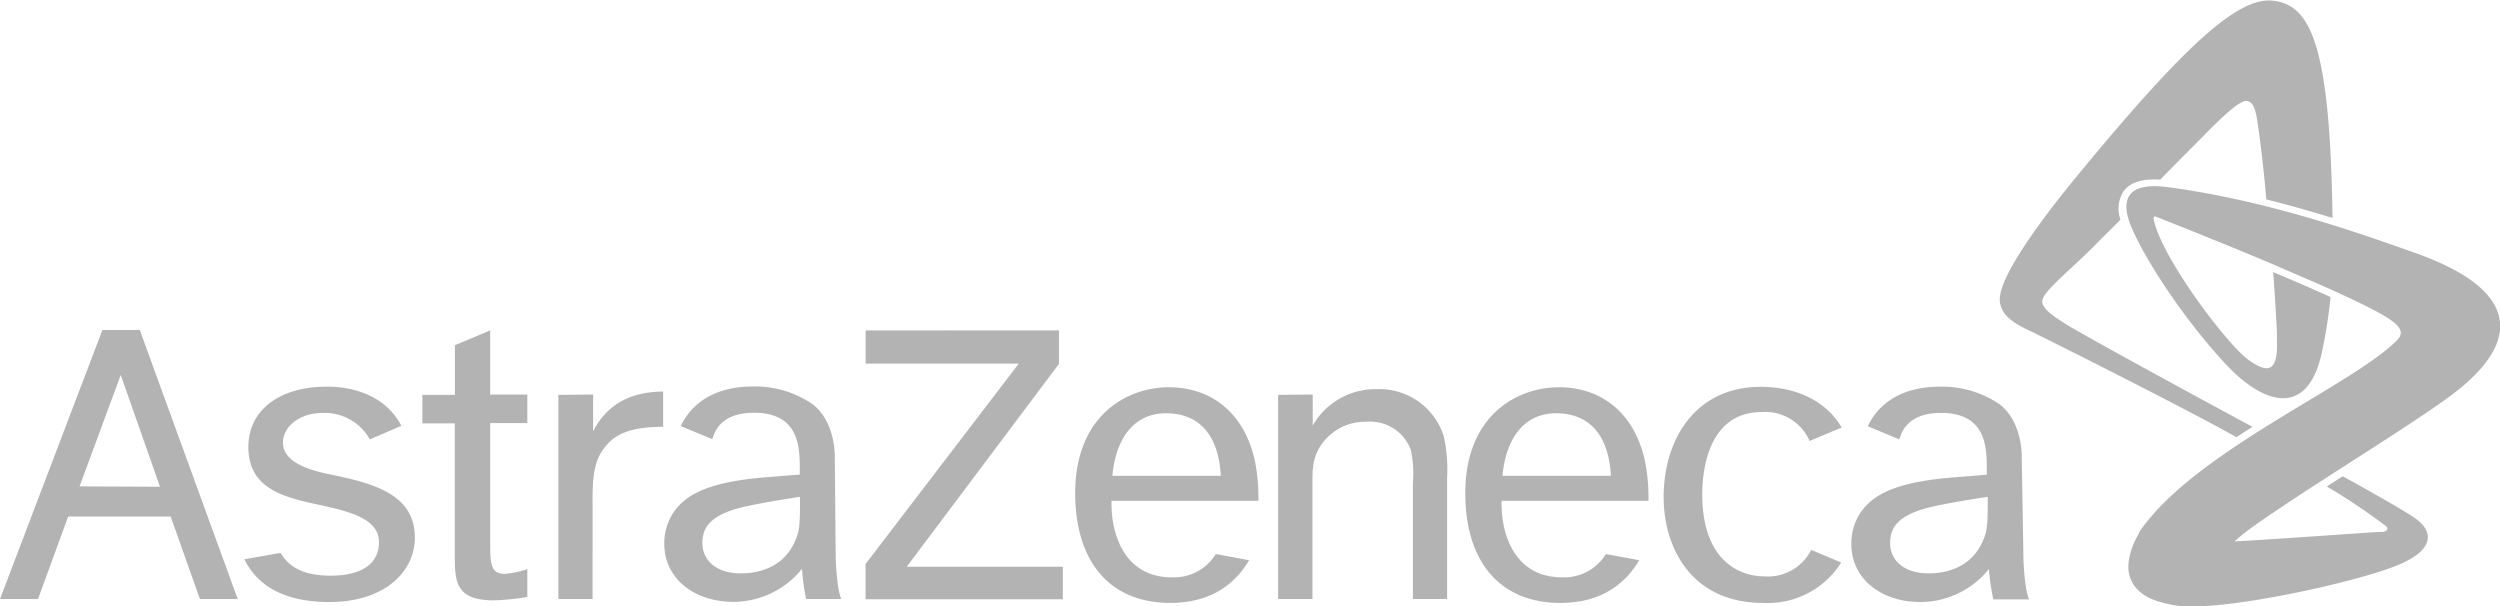
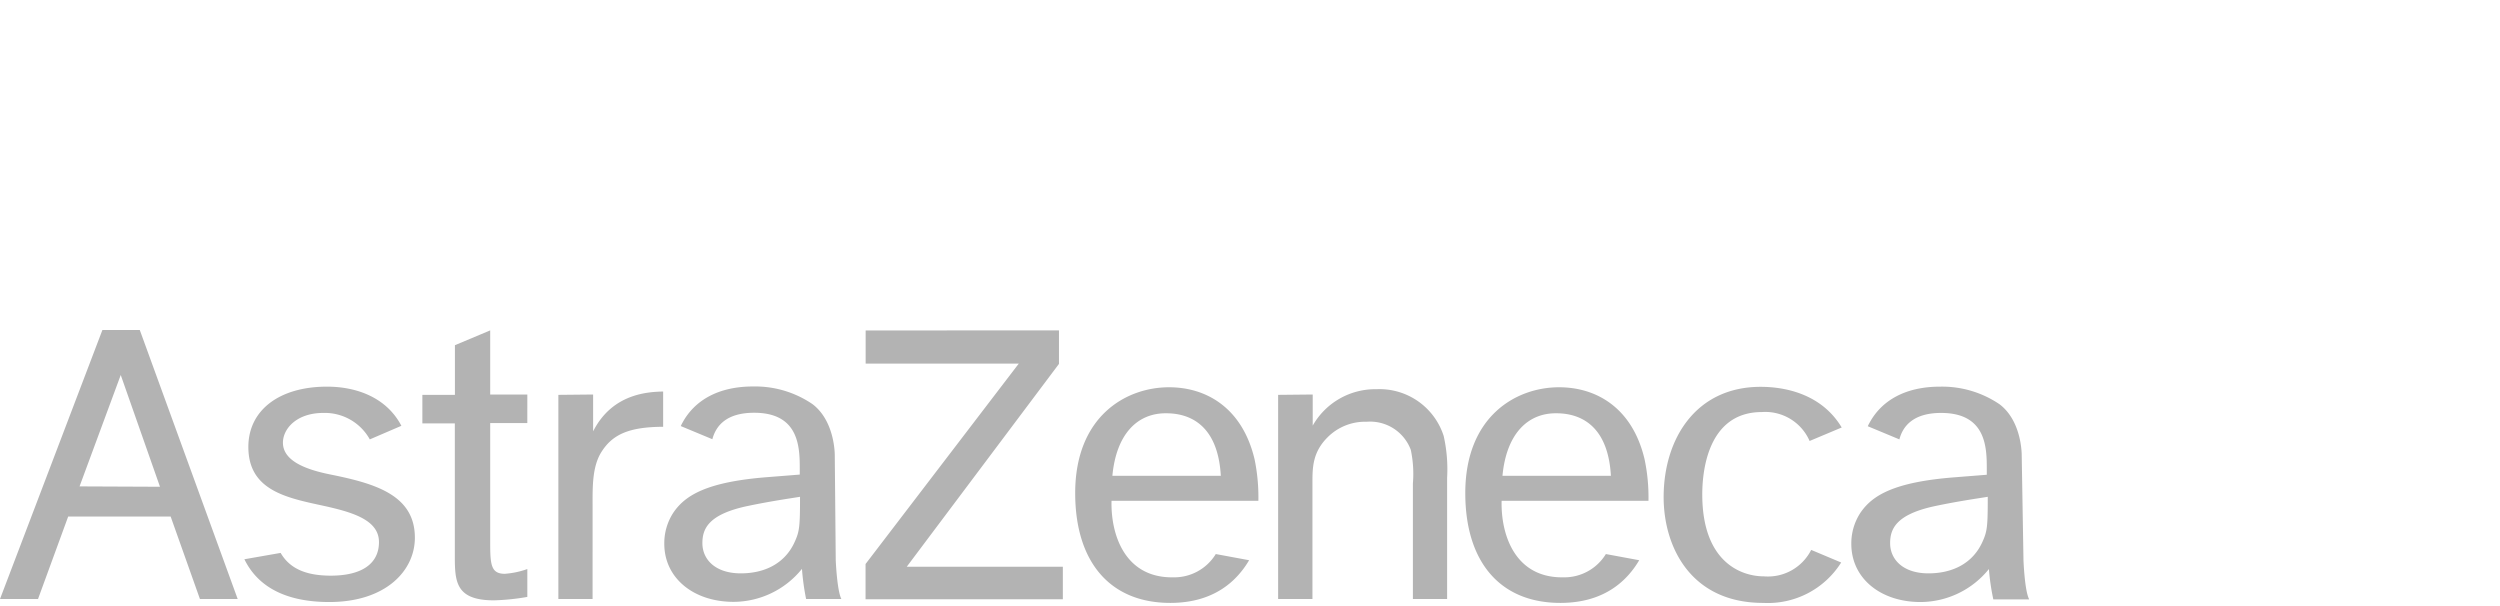
<svg xmlns="http://www.w3.org/2000/svg" id="Layer_1" data-name="Layer 1" viewBox="0 0 283.46 68.74">
  <defs>
    <style>.cls-1{fill:#b3b3b3;}</style>
  </defs>
  <path class="cls-1" d="M39.51,70.63,44.18,58l4.45,12.67ZM53.16,83.4h4.28L46.34,52.9H42.1L30.49,83.4H34.8l3.42-9.35H49.84Zm20.3-6.46c0,2.49-2,3.81-5.46,3.81-2.78,0-4.65-.78-5.69-2.58l-4.11.72c1.6,3.28,4.93,4.85,9.63,4.85,6.37,0,9.7-3.53,9.7-7.29,0-4.83-4.46-6.14-9.58-7.17-2.47-.5-5.38-1.42-5.38-3.61,0-1.56,1.53-3.37,4.58-3.37a5.83,5.83,0,0,1,5.27,3L76,63.76c-1.65-3.16-5-4.44-8.44-4.44-5.36,0-8.91,2.64-8.91,6.84,0,4.78,4.09,5.71,8.06,6.57C70.15,73.47,73.46,74.31,73.46,76.94Zm12.61-24-4,1.68v5.63H78.38v3.24h3.68V78.34c0,3,0,5.21,4.45,5.21a25.9,25.9,0,0,0,3.77-.39V80a9.62,9.62,0,0,1-2.55.54c-1.66,0-1.66-1.17-1.66-3.91V63.45h4.21V60.21H86.07Zm7.73,7.31V83.4h3.88V72.73c0-2-.05-4.34,1-6,1.26-2,3.13-2.84,7-2.86v-4c-1.57.05-5.73.15-7.94,4.52V60.21Zm34.84-7.3v3.76H146L128.63,79.43v4H151V79.74h-17.7l17.26-23v-3.8Zm46.77,7.3V83.4h3.89V70.25c0-1.72,0-3.48,1.72-5.19a6,6,0,0,1,4.43-1.76,4.92,4.92,0,0,1,5,3.18,13.1,13.1,0,0,1,.24,3.81V83.4h3.88V69.66a17.24,17.24,0,0,0-.39-4.75,7.64,7.64,0,0,0-7.62-5.3,8.15,8.15,0,0,0-7.23,4.13V60.21Zm60.44,17.58a5.5,5.5,0,0,1-5.35,3c-2.62,0-7-1.64-7-9.29,0-2.06.37-9.34,6.76-9.34a5.48,5.48,0,0,1,5.41,3.28l3.64-1.53c-2.24-3.74-6.29-4.61-9.19-4.61-7.38,0-11,5.94-11,12.5,0,5.67,3.09,12,11.29,12a9.82,9.82,0,0,0,8.84-4.58Zm-79.23-8.4h12.29c-.34-6.06-3.84-7.09-6.17-7.09C159.41,62.3,157.06,64.75,156.62,69.39ZM172.12,79c-1.33,2.26-3.89,4.84-8.94,4.84-6.84,0-10.78-4.65-10.78-12.45,0-8.7,5.75-12,10.64-12,4.25,0,8.32,2.35,9.7,8.17a21.4,21.4,0,0,1,.43,4.7H156.52c-.1,3.87,1.53,8.77,7,8.68a5.52,5.52,0,0,0,4.82-2.64Zm28.73-9.57h12.29c-.34-6.06-3.84-7.09-6.17-7.09C203.65,62.3,201.29,64.75,200.85,69.39ZM216.35,79c-1.33,2.26-3.89,4.84-8.94,4.84-6.84,0-10.78-4.65-10.78-12.45,0-8.7,5.75-12,10.63-12,4.26,0,8.33,2.35,9.7,8.17a20.93,20.93,0,0,1,.44,4.7H200.75c-.1,3.87,1.53,8.77,7,8.68a5.52,5.52,0,0,0,4.82-2.64Zm44.2,4.44-4.05,0A26.35,26.35,0,0,1,256,80a10,10,0,0,1-7.76,3.74c-4.5,0-7.84-2.67-7.84-6.59a6.32,6.32,0,0,1,1-3.48c1.33-2,3.79-3.53,10.69-4.07l3.67-.29v-.59c0-2.4,0-6.42-5.18-6.42-3.24,0-4.36,1.58-4.73,3l-3.58-1.49a2.69,2.69,0,0,1,.19-.38c1.37-2.54,4.07-4.11,8-4.11a11.59,11.59,0,0,1,6.75,2c2.57,1.95,2.51,5.81,2.51,5.81L259.92,79S260.05,82.43,260.55,83.4ZM255.23,77c.59-1.27.64-1.8.64-5.19-1.51.24-3.57.54-6.07,1.07-4.3.94-5,2.55-5,4.18,0,1.86,1.47,3.43,4.35,3.43C251.81,80.49,254.11,79.41,255.23,77ZM125.89,83.4l-4,0a27.4,27.4,0,0,1-.47-3.42,10,10,0,0,1-7.76,3.74c-4.5,0-7.85-2.67-7.85-6.59a6.33,6.33,0,0,1,1-3.48c1.33-2,3.79-3.53,10.69-4.07l3.67-.29v-.59c0-2.4,0-6.42-5.17-6.42-3.26,0-4.36,1.58-4.74,3l-3.58-1.49c.06-.13.12-.26.19-.38,1.38-2.54,4.07-4.11,8-4.11a11.53,11.53,0,0,1,6.74,2c2.58,1.95,2.53,5.81,2.53,5.81L125.25,79S125.39,82.43,125.89,83.4ZM120.56,77c.59-1.27.64-1.8.64-5.19-1.52.24-3.56.54-6.07,1.07-4.31.94-5,2.55-5,4.18,0,1.86,1.47,3.43,4.36,3.43C117.14,80.49,119.44,79.41,120.56,77Z" transform="translate(-30.49 -15.48)" />
-   <path class="cls-1" d="M285.89,63.88c-.61.38-1.22.77-1.81,1.17-7-3.89-22-11.37-23.31-12s-3.82-1.7-3.51-4c.43-3.25,6.06-10.35,8.45-13.27,13-15.83,18.75-20.72,22.6-20.21,4.1.54,6.38,4.77,6.65,24.62-2.29-.7-4.82-1.43-7.51-2.1-.22-2.89-.75-7.24-1-8.74-.23-1.7-.56-2.34-1.24-2.43s-2.67,1.71-4.38,3.46c-.78.8-3,3-5.41,5.47-2-.13-3.38.29-4.13,1.28a3.68,3.68,0,0,0-.37,3.26c-1.32,1.31-2.45,2.44-3.16,3.16-2.7,2.69-5.55,4.92-5.7,6-.12.89,1.25,1.82,3.19,3C270.05,55.32,281.75,61.65,285.89,63.88Zm18.17-19.82c-4.57-1.59-15.86-5.79-27.78-7.36-4.09-.54-5.74.92-4,4.82s6,10.32,10.49,15.16,9.42,6.14,11-1.32c.06-.26.11-.53.16-.79a51.06,51.06,0,0,0,.8-5.41c-2-.91-4.25-1.88-6.5-2.83.13,1.72.33,4.67.43,6.94,0,.3,0,.58,0,.85.13,3.68-1.12,3.67-3.22,2.17-2.44-1.75-9.91-11.62-10.77-16,0-.29.09-.3.24-.25l.19.07h0c1.69.67,7.31,2.89,13,5.29,2.28,1,4.56,1.95,6.62,2.88s3.83,1.77,5.18,2.49c2.46,1.32,3.42,2.22,2.39,3.27-5.14,5.22-23.07,12.63-29.26,21.8L273,76c-.07.1-.13.21-.2.32a1.17,1.17,0,0,1-.05.11,8,8,0,0,0-.9,2.72c-.26,2,.78,3.83,3.66,4.61a12.76,12.76,0,0,0,2.44.46c.16,0,.33,0,.51,0,5.52.27,19.87-2.87,24.24-4.81s3.17-4,1.86-5c-1-.79-6-3.59-8.44-4.93l-1.81,1.16A69.23,69.23,0,0,1,301,75.12c.37.29.17.63-.39.67l-.44,0c-3.94.27-11.4.79-14.9,1l-1.41.07A23.49,23.49,0,0,1,286.21,75c7.49-5.26,20-12.67,23.65-15.85C312.57,56.8,320,49.62,304.06,44.06Z" transform="translate(-30.49 -15.48)" />
</svg>